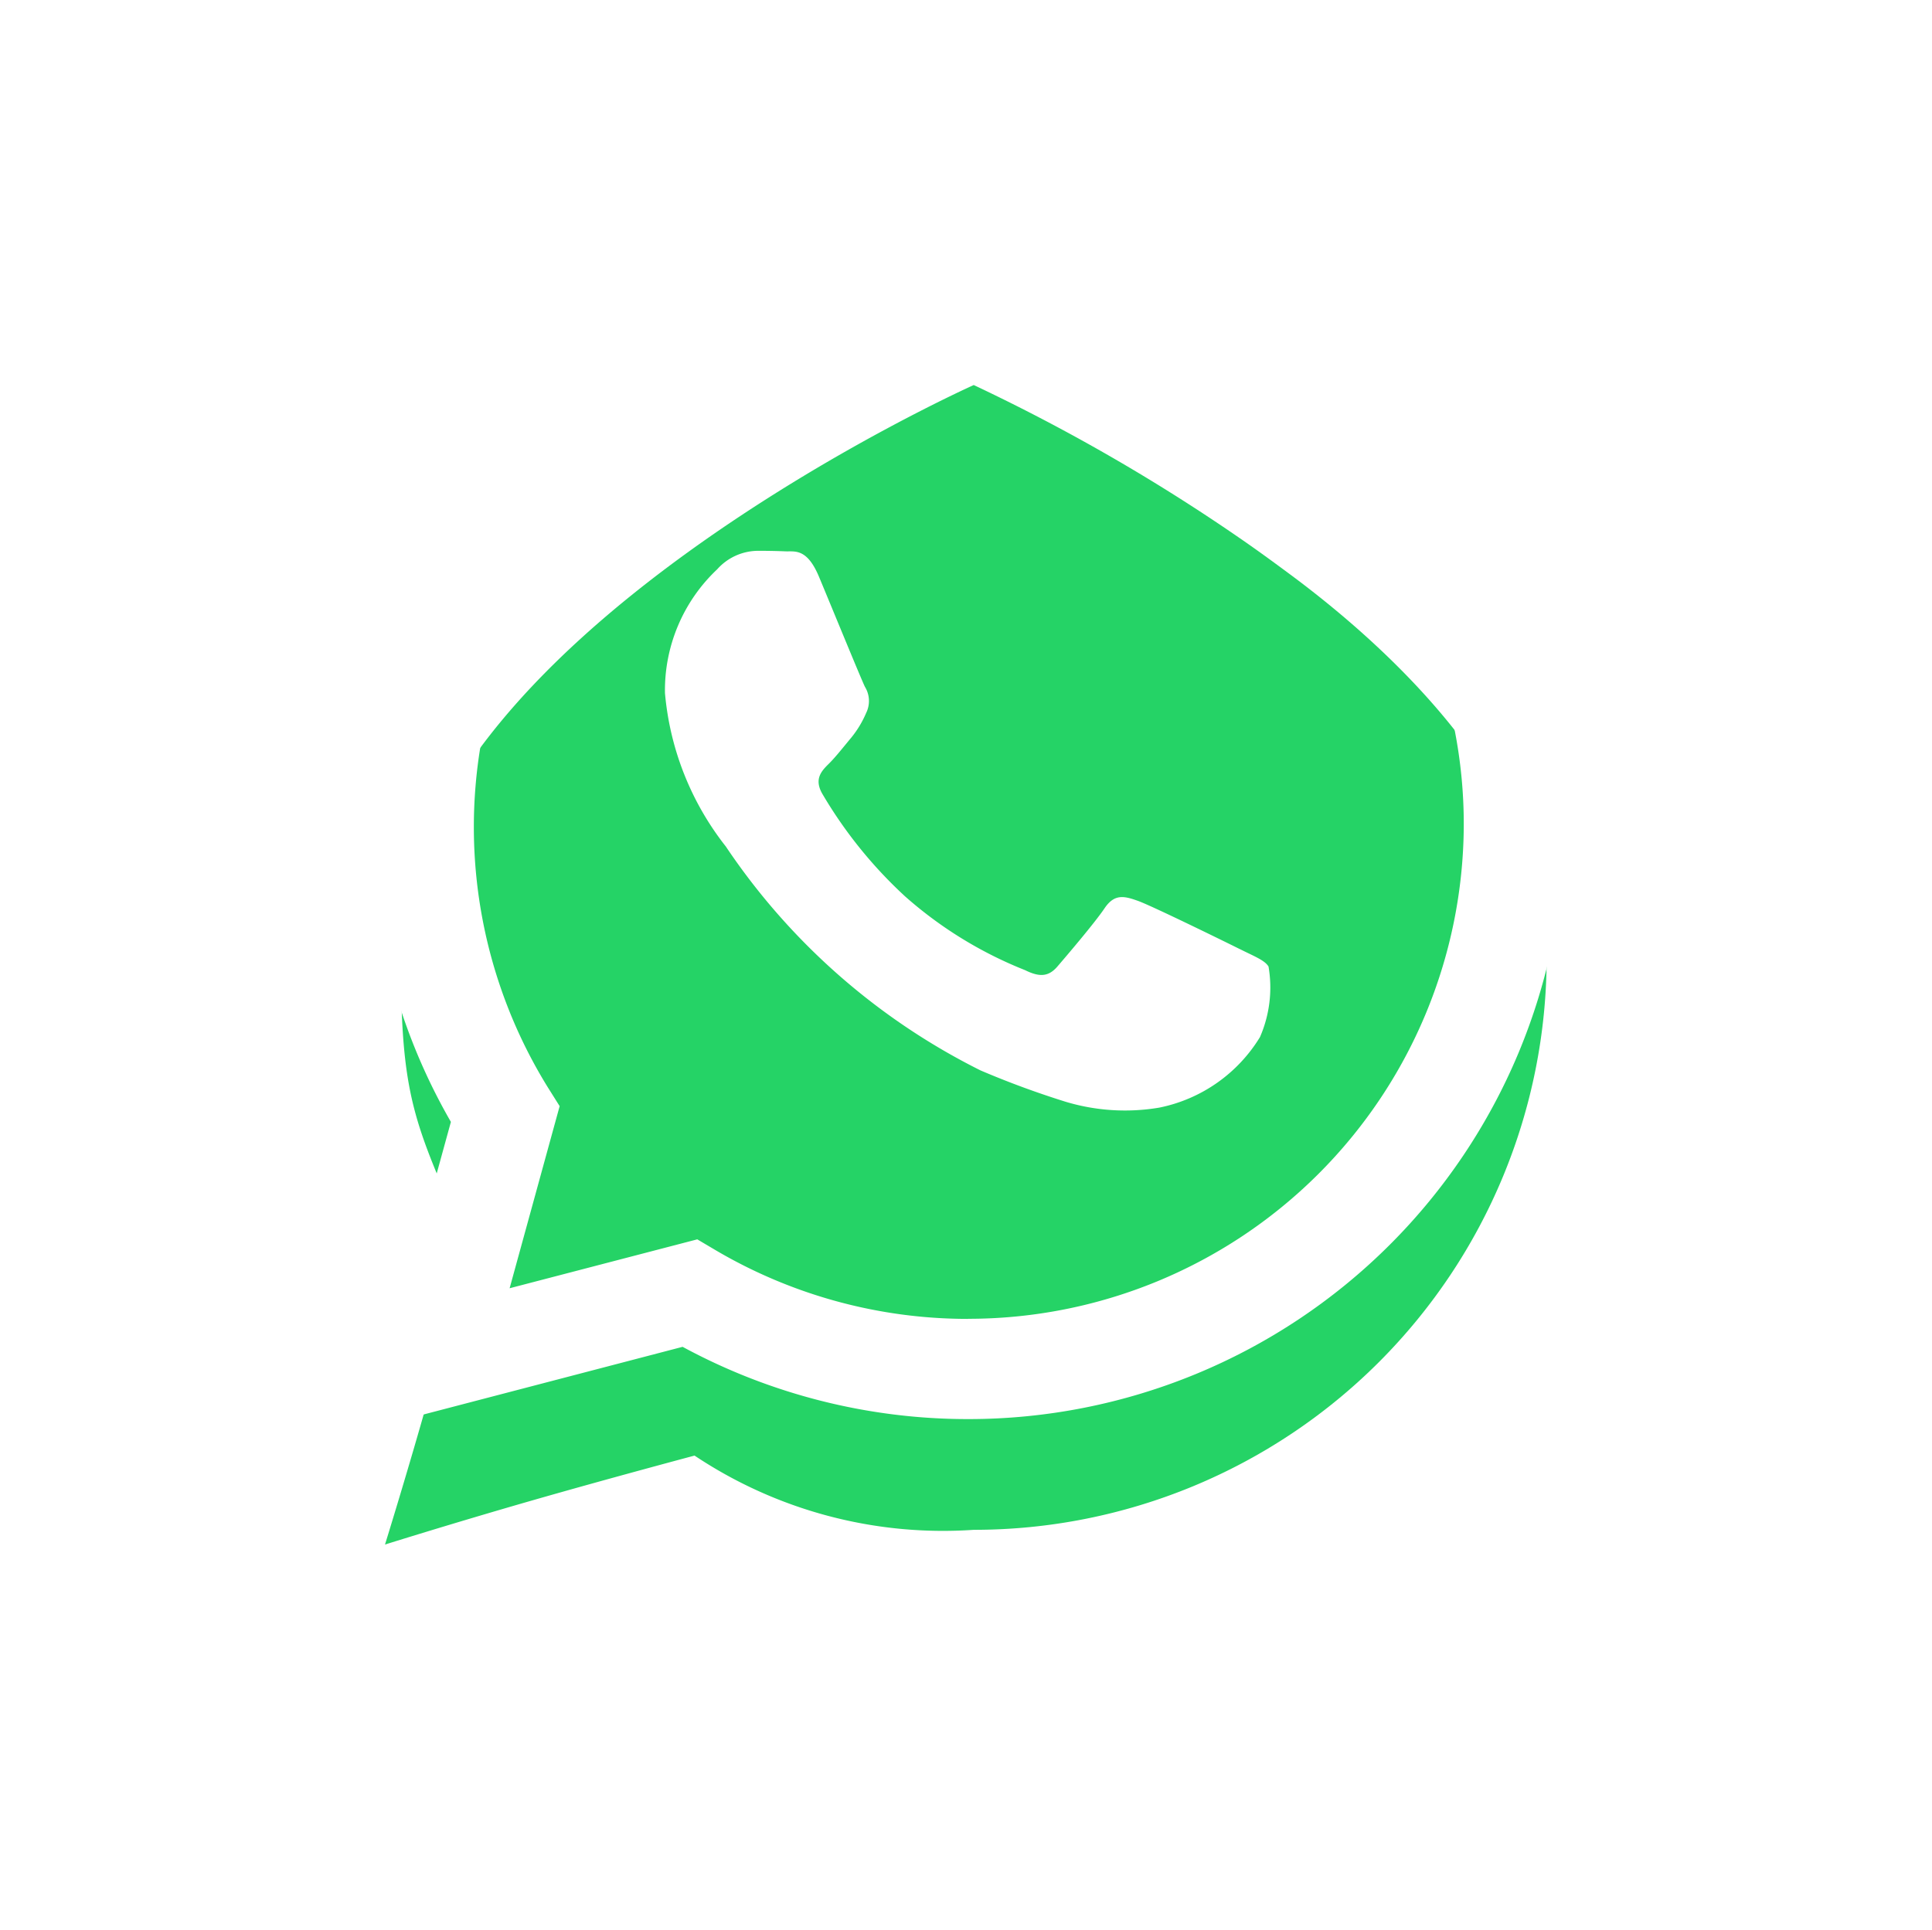
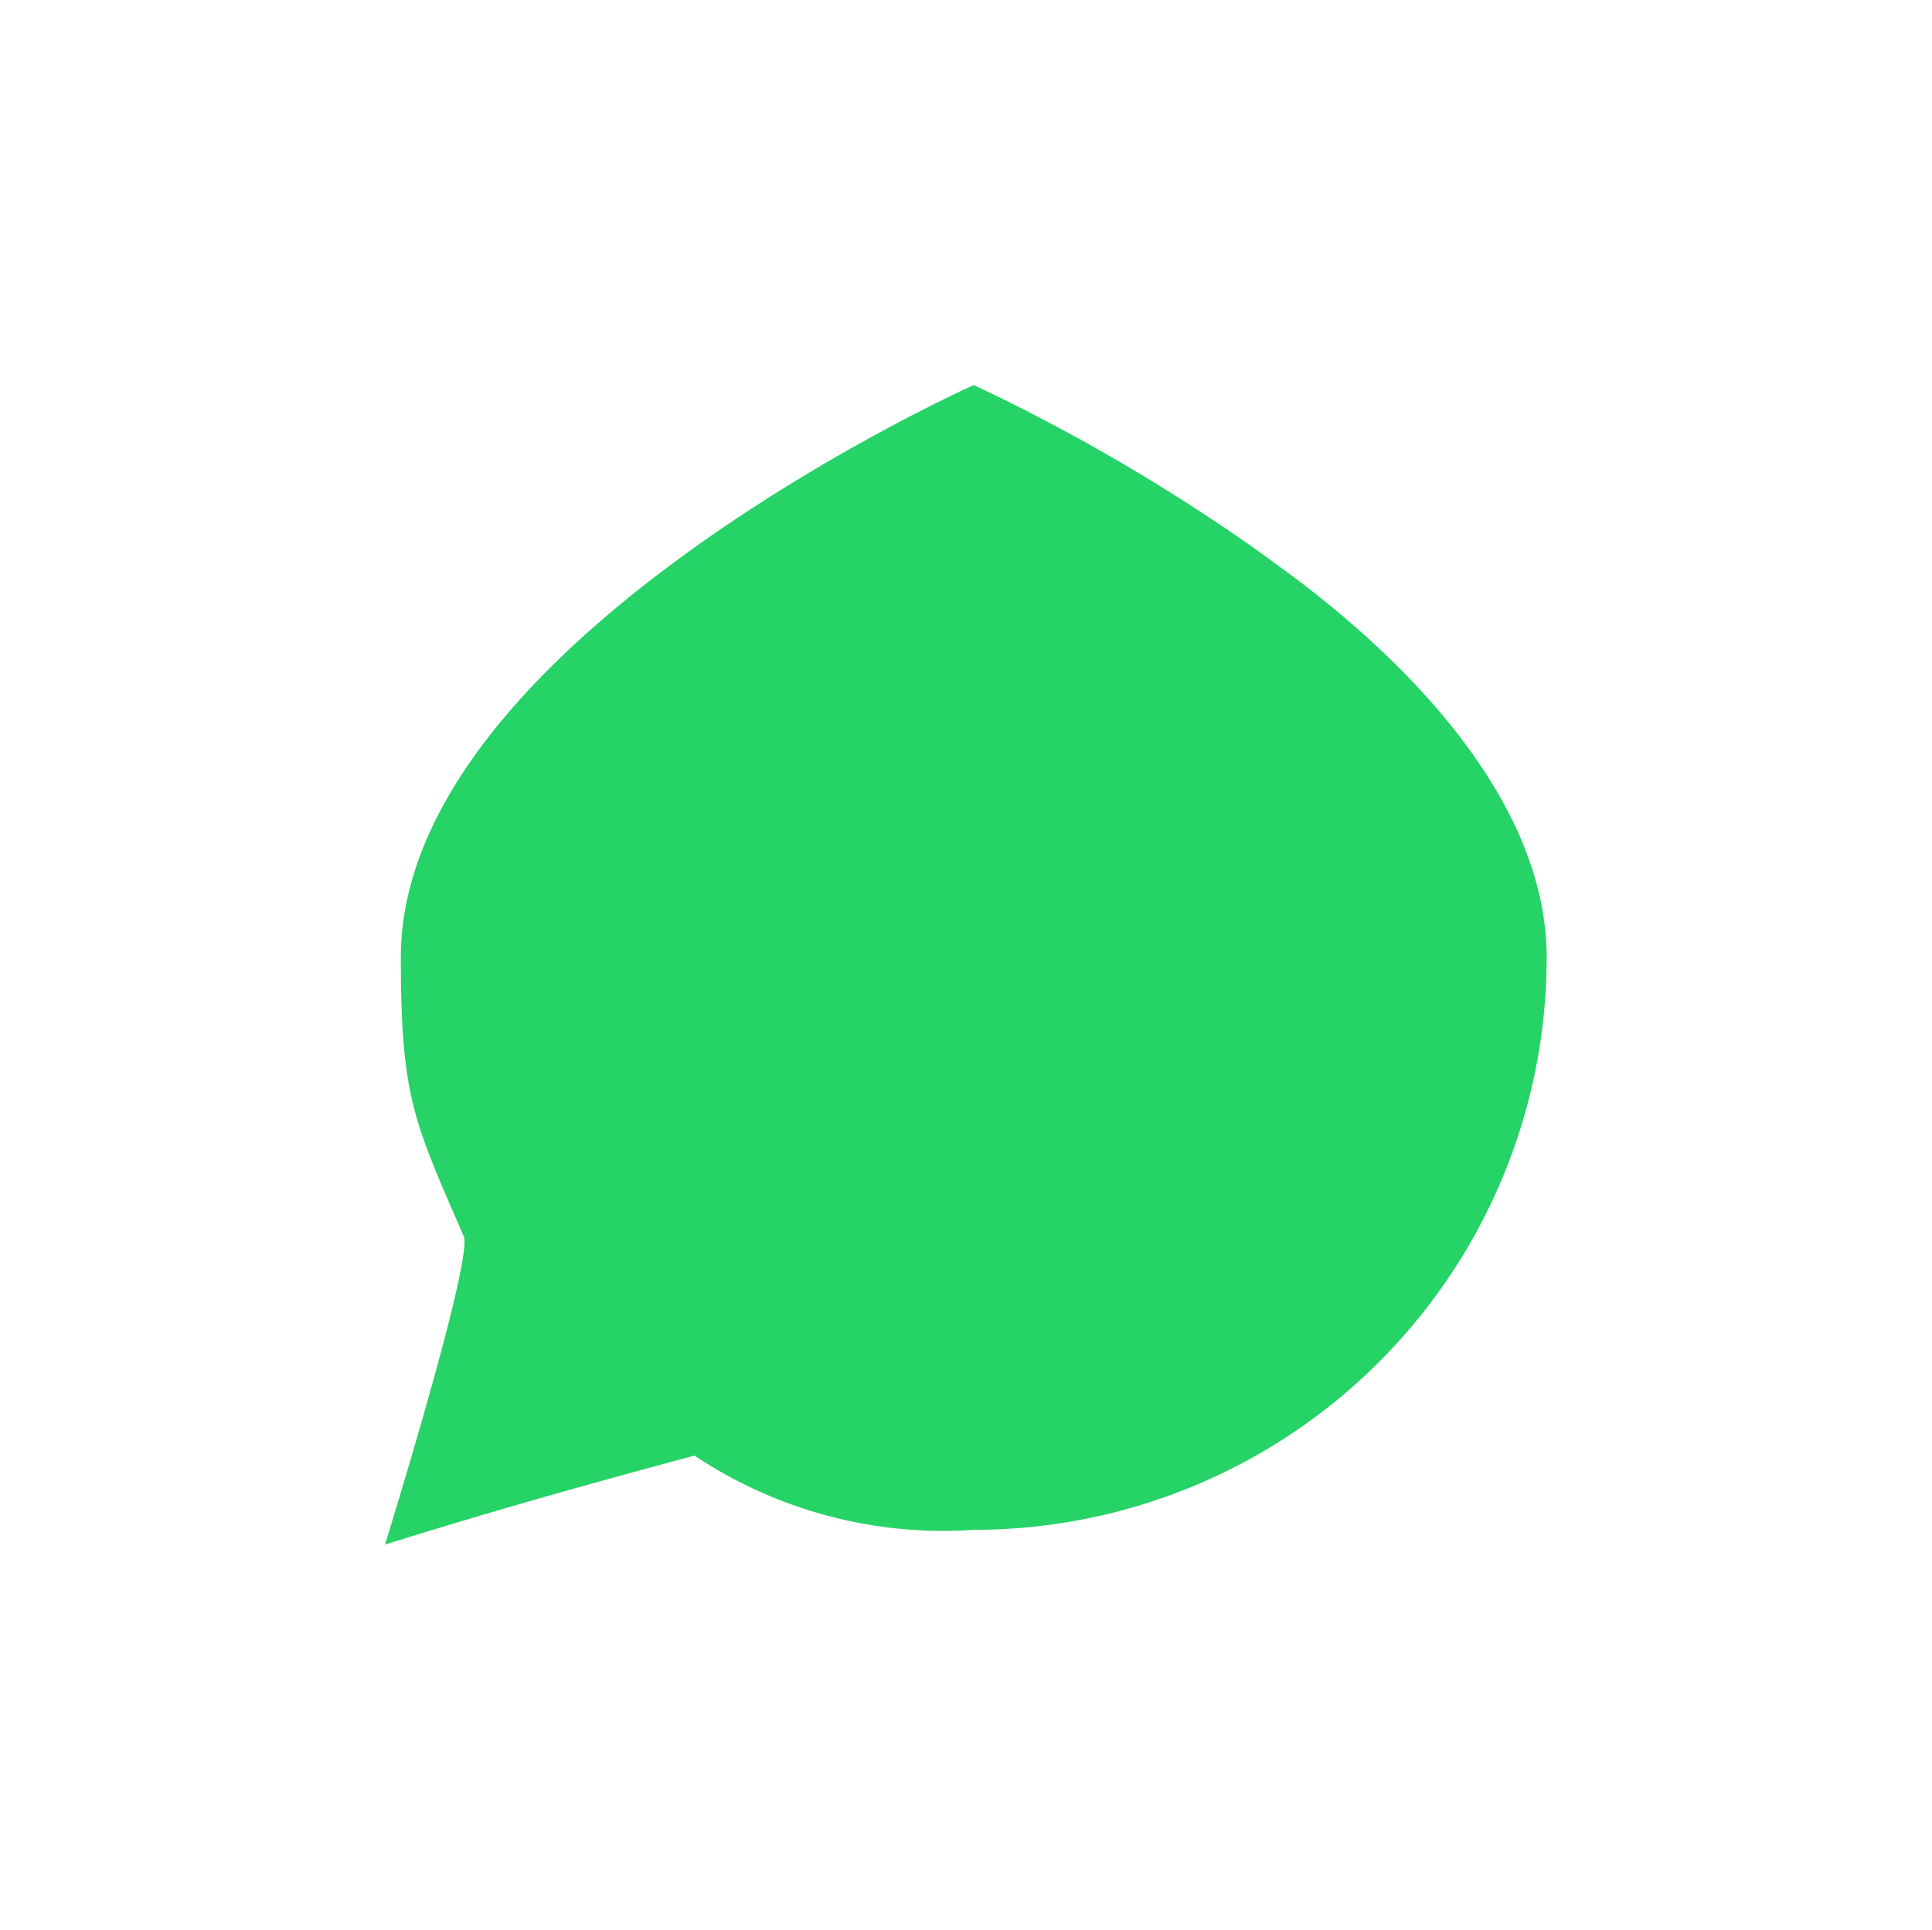
<svg xmlns="http://www.w3.org/2000/svg" width="45.144" height="45.1" viewBox="0 0 45.144 45.1">
  <defs>
    <filter id="Path_153" x="0" y="0" width="45.144" height="45.1" filterUnits="userSpaceOnUse">
      <feOffset dy="3" input="SourceAlpha" />
      <feGaussianBlur stdDeviation="3" result="blur" />
      <feFlood flood-color="#075e54" flood-opacity="0.161" />
      <feComposite operator="in" in2="blur" />
      <feComposite in="SourceGraphic" />
    </filter>
  </defs>
  <g id="Component_4_1" data-name="Component 4 – 1" transform="translate(8.559 5.409)">
    <g transform="matrix(1, 0, 0, 1, -8.56, -5.41)" filter="url(#Path_153)">
      <path id="Path_153-2" data-name="Path 153" d="M13.124,0a44.06,44.06,0,0,1,6.193,3.563c.29.2.584.407,1.124.807,2.852,2.1,6.07,5.386,6.07,9.008A13.383,13.383,0,0,1,13.124,26.756,10.459,10.459,0,0,1,6.6,25.021s-2.027.54-3.835,1.06S-.633,27.1-.633,27.1,1.5,20.234,1.195,19.868c-1.144-2.64-1.458-3.206-1.458-6.49C-.264,5.989,13.124,0,13.124,0Z" transform="translate(9.63 6)" fill="#25d366" />
    </g>
-     <path id="bxl-whatsapp" d="M28.419,8.57A13.915,13.915,0,0,0,6.477,25.312L4.5,32.5l7.391-1.931a14,14,0,0,0,6.662,1.689h.006A13.929,13.929,0,0,0,32.5,18.383a13.763,13.763,0,0,0-4.079-9.815M18.56,29.916h-.005a11.606,11.606,0,0,1-5.9-1.61l-.421-.249L7.849,29.2l1.169-4.256-.274-.436A11.573,11.573,0,0,1,26.755,10.222a11.441,11.441,0,0,1,3.389,8.159A11.578,11.578,0,0,1,18.558,29.914m6.356-8.639c-.35-.175-2.06-1.013-2.381-1.128s-.55-.173-.783.173-.9,1.126-1.1,1.359-.407.26-.755.087a9.525,9.525,0,0,1-2.8-1.72,10.451,10.451,0,0,1-1.938-2.4c-.2-.347-.022-.535.154-.708.157-.155.348-.4.522-.608a2.4,2.4,0,0,0,.348-.578.632.632,0,0,0-.029-.608c-.087-.175-.785-1.882-1.075-2.575-.281-.672-.568-.583-.783-.592s-.444-.013-.666-.012a1.285,1.285,0,0,0-.93.433,3.881,3.881,0,0,0-1.219,2.891A6.746,6.746,0,0,0,12.9,18.874a15.493,15.493,0,0,0,5.951,5.234,20.889,20.889,0,0,0,1.986.732,4.807,4.807,0,0,0,2.194.138,3.586,3.586,0,0,0,2.351-1.648,2.9,2.9,0,0,0,.2-1.649c-.087-.145-.321-.233-.668-.407" transform="translate(-4.5 -4.5)" fill="#fff" fill-rule="evenodd" />
  </g>
</svg>